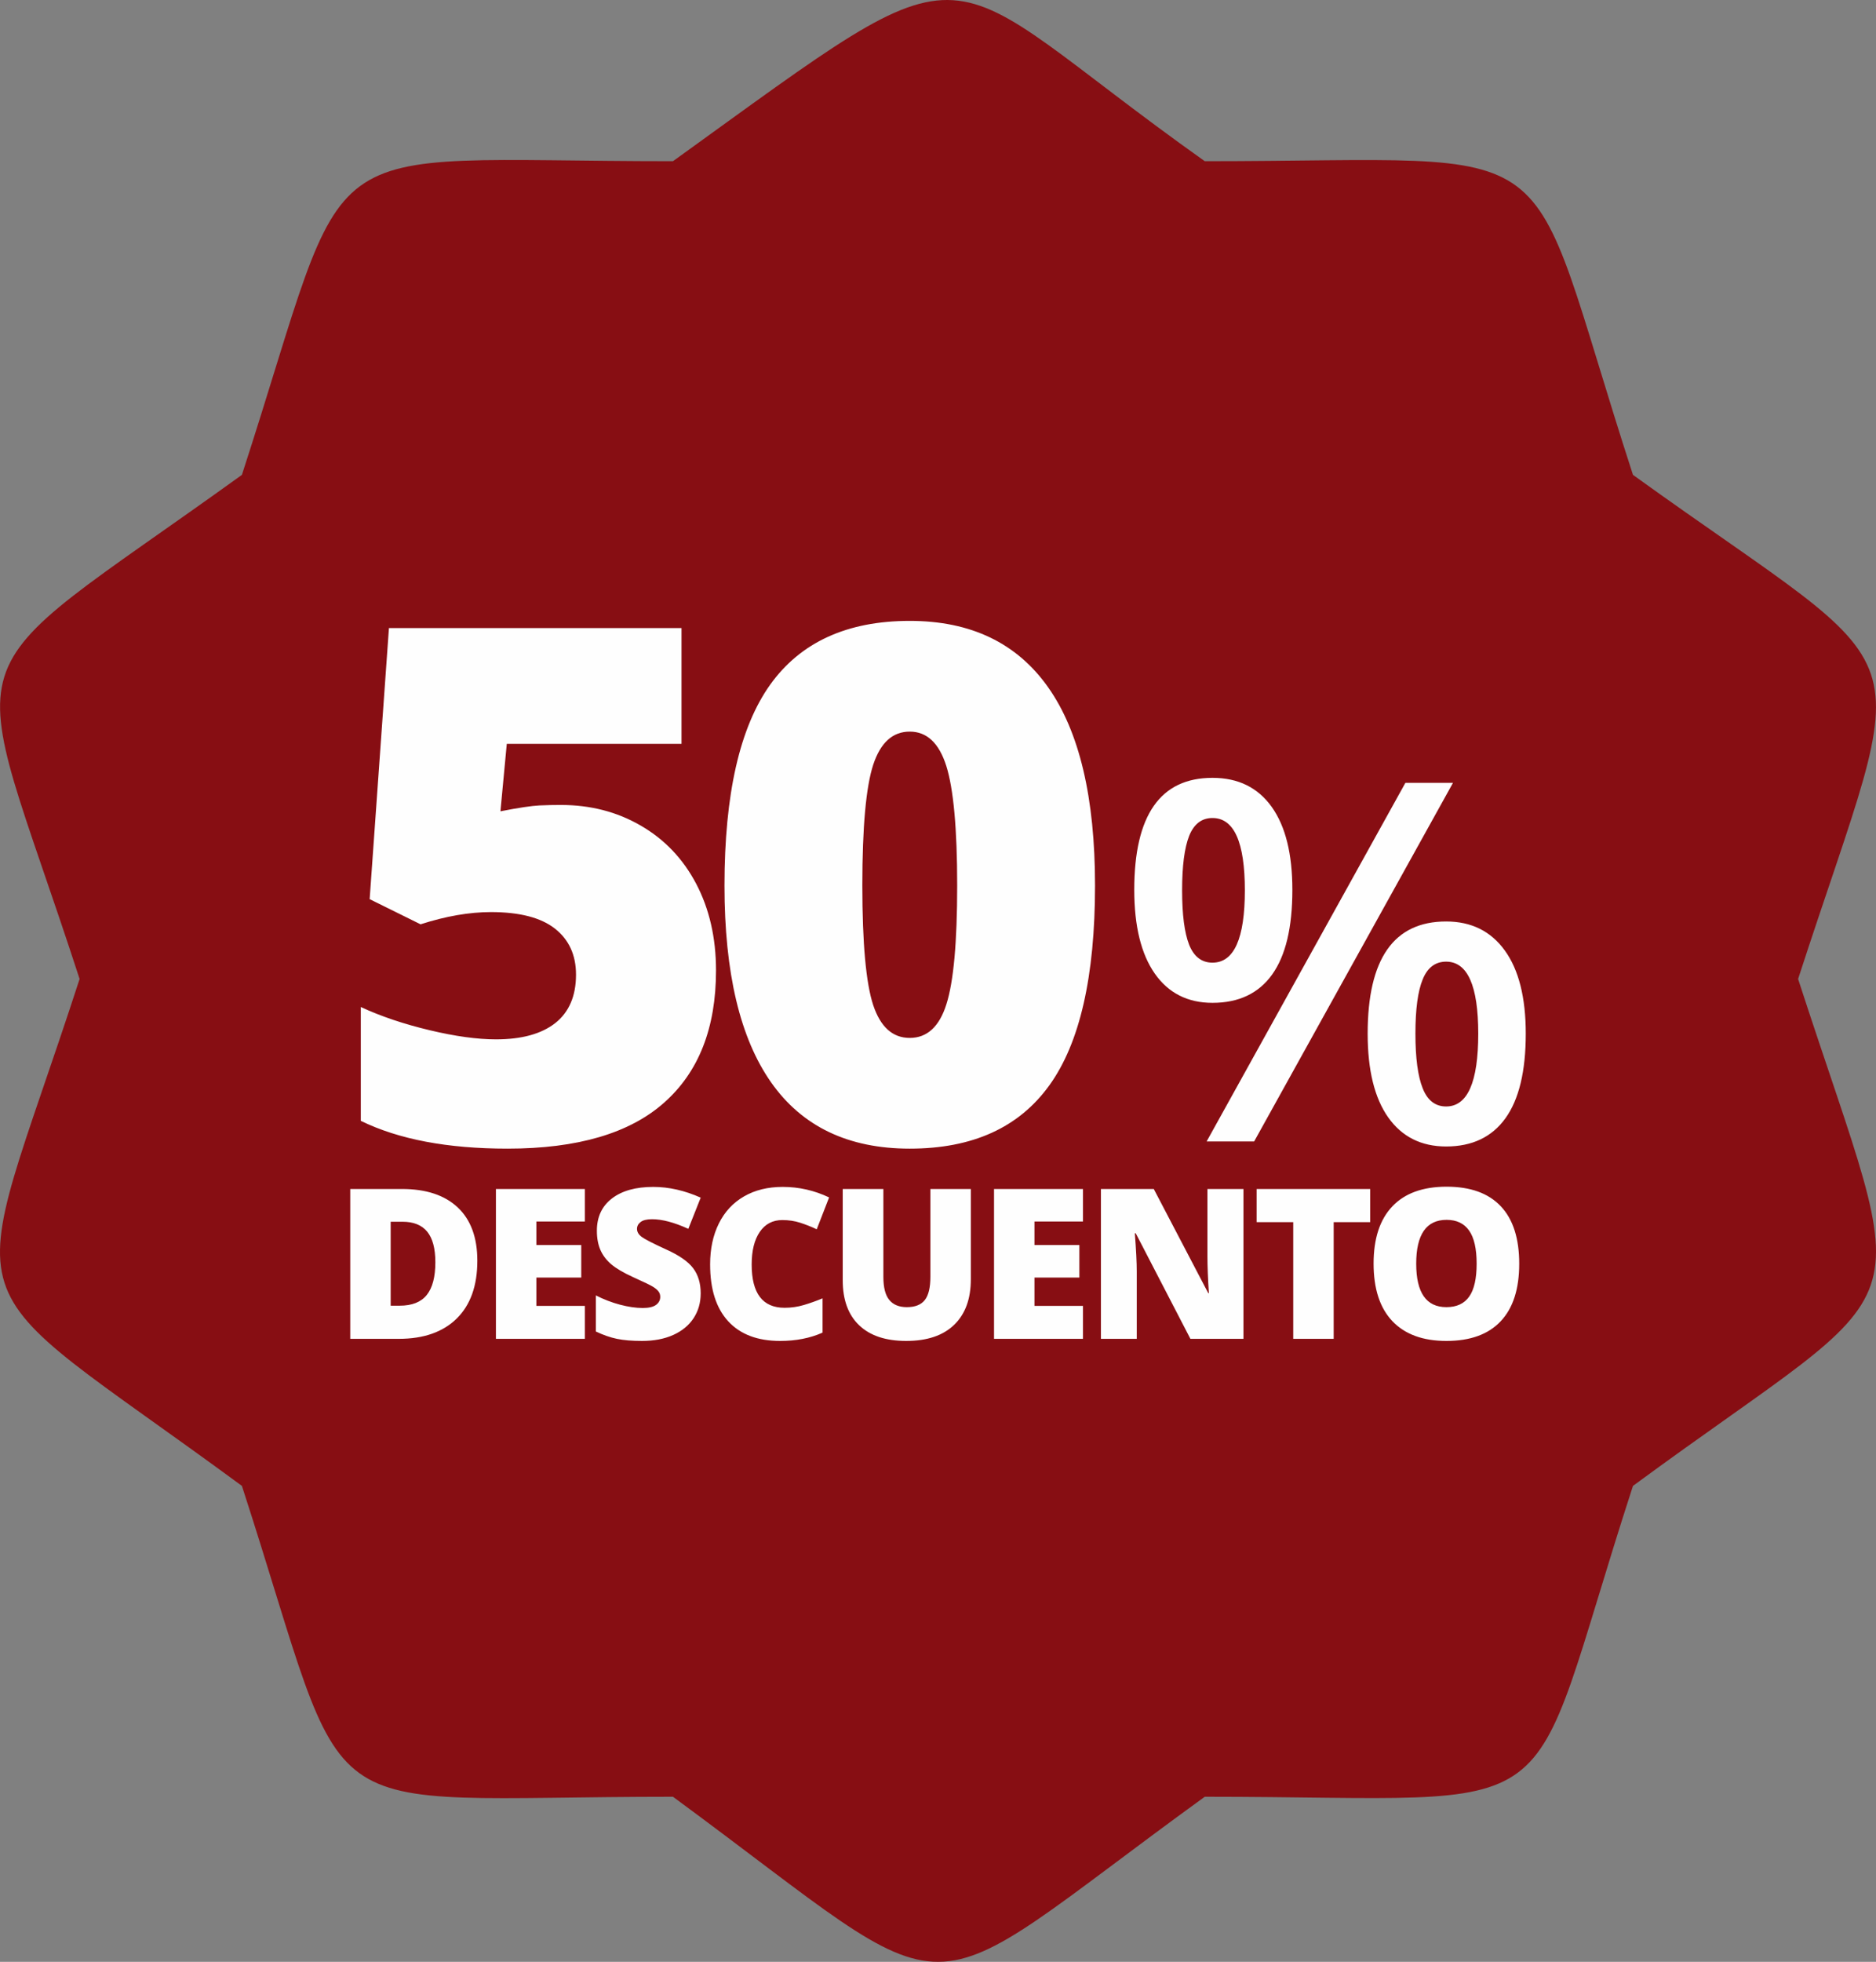
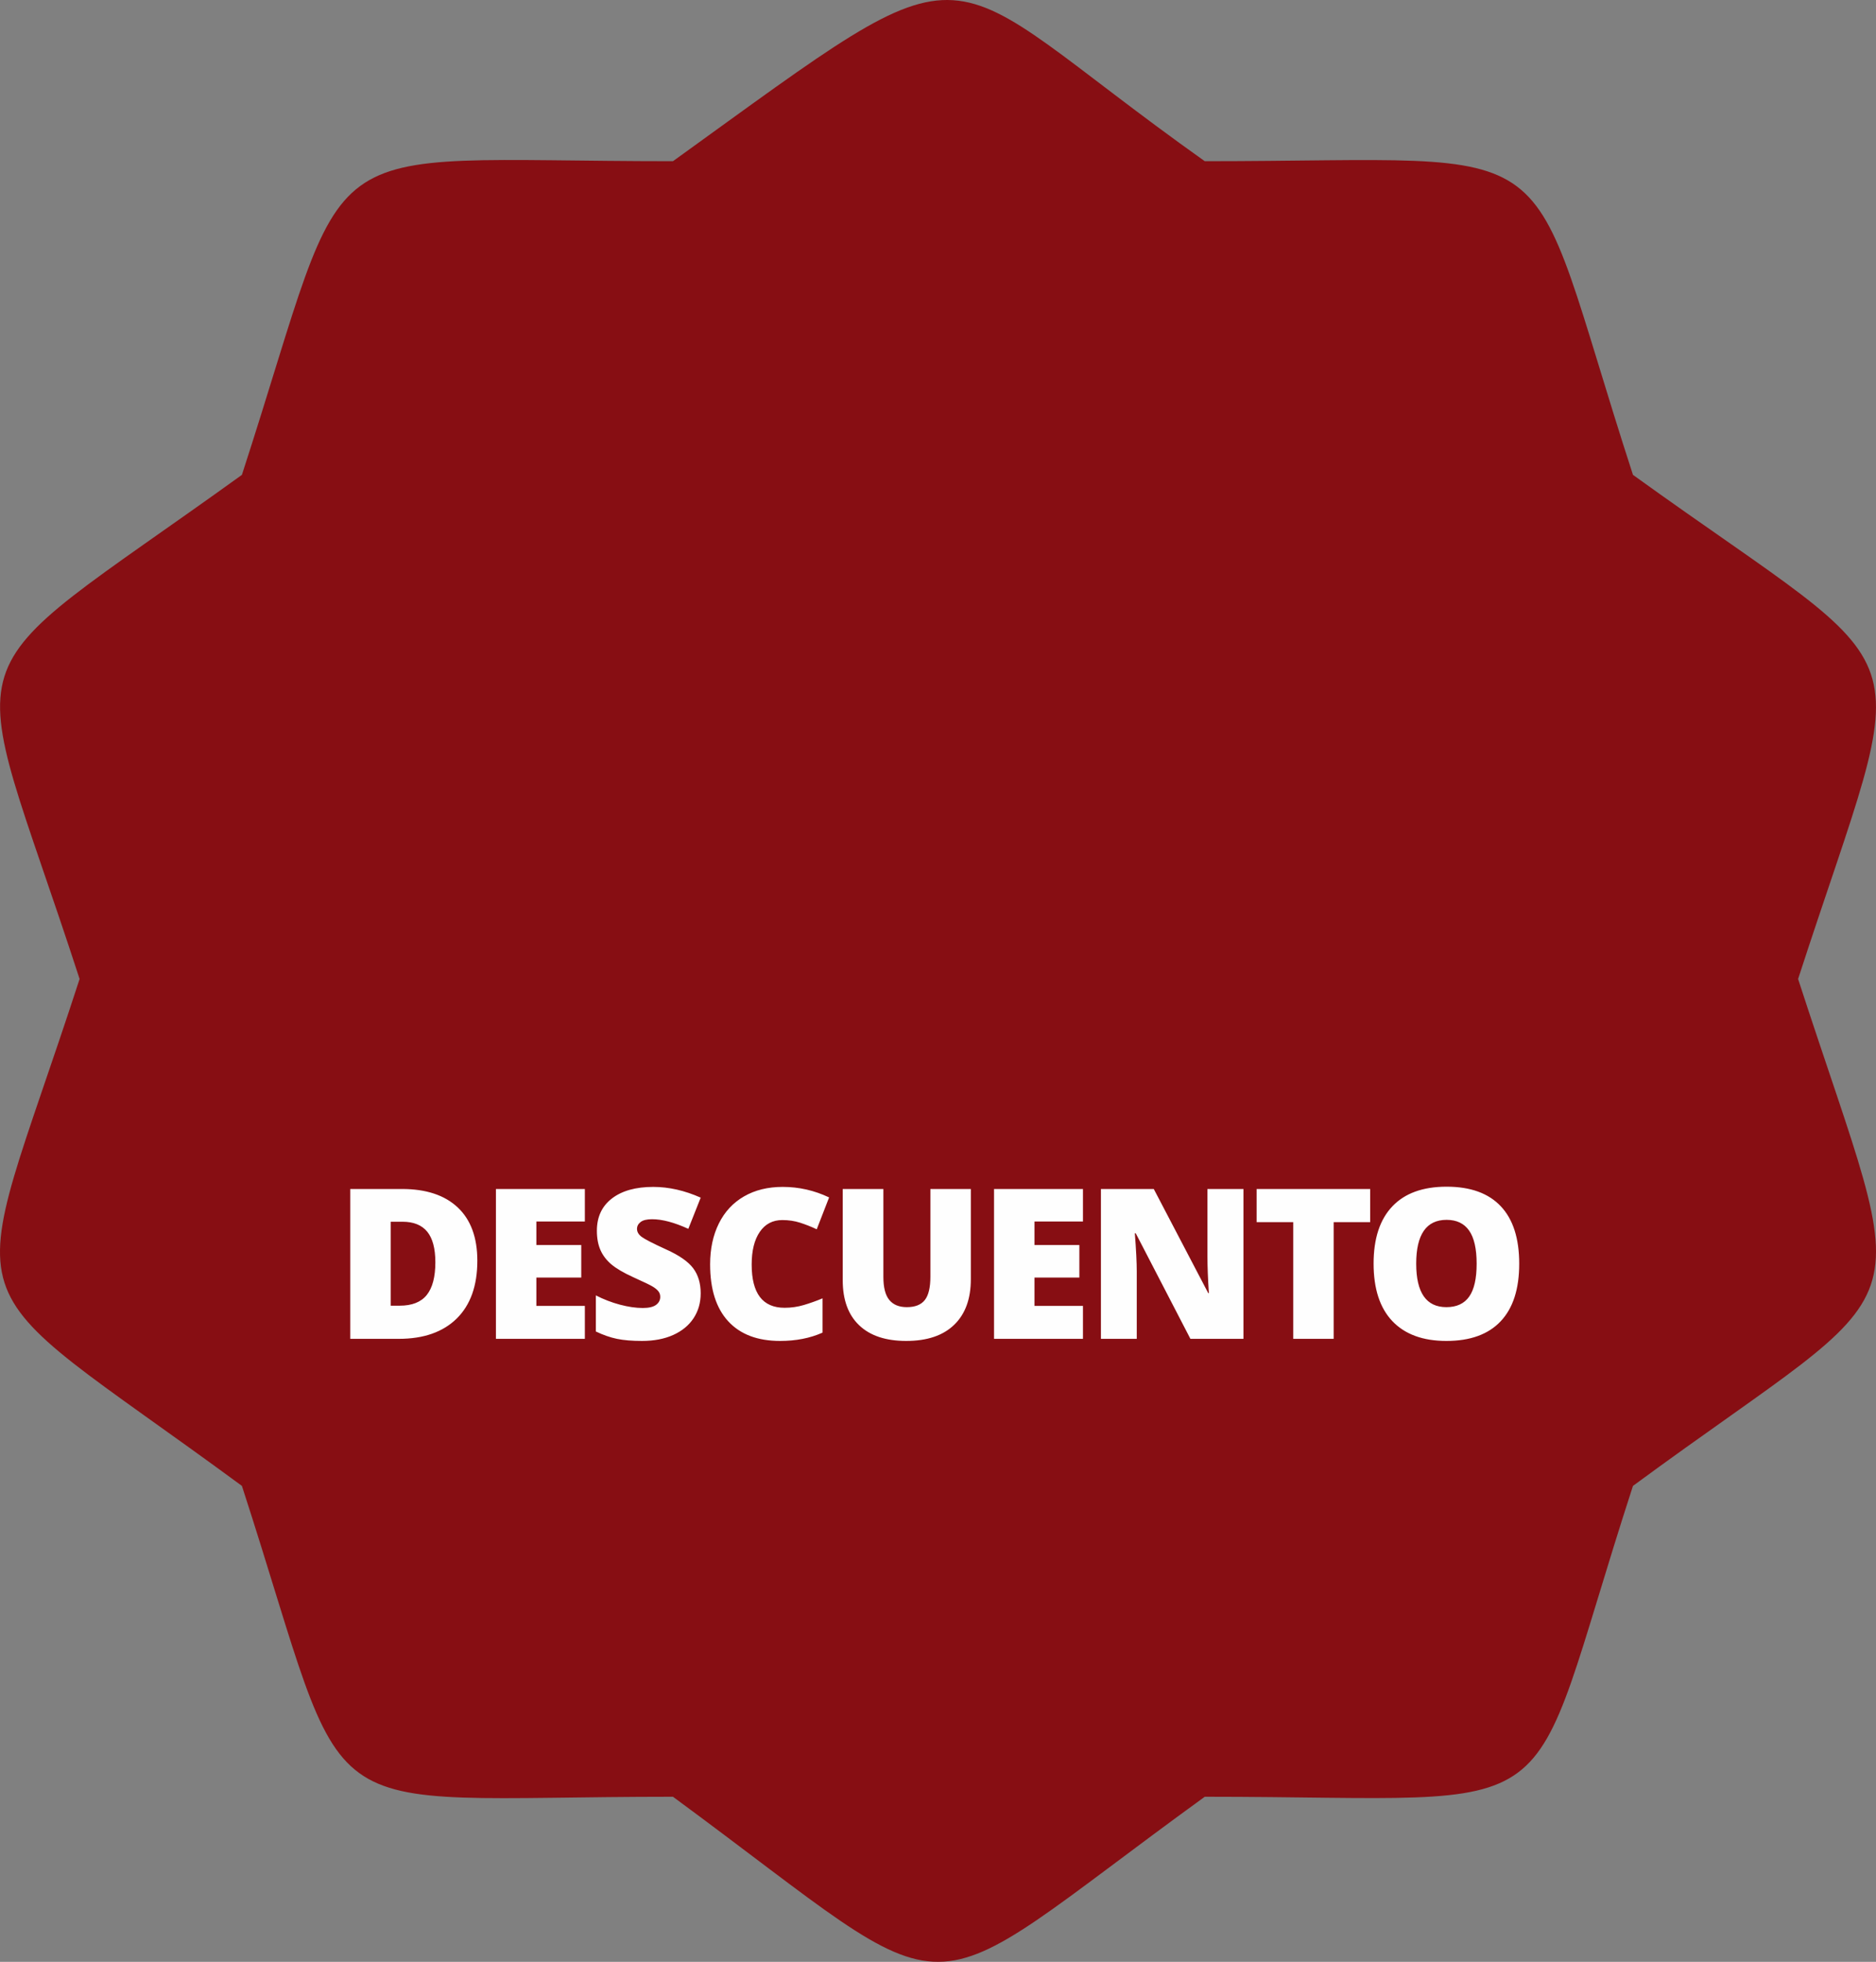
<svg xmlns="http://www.w3.org/2000/svg" xml:space="preserve" width="187.538mm" height="195.998mm" version="1.1" style="shape-rendering:geometricPrecision; text-rendering:geometricPrecision; image-rendering:optimizeQuality; fill-rule:evenodd; clip-rule:evenodd" viewBox="0 0 18761.56 19607.84">
  <rect x="0" y="0" width="18761.56" height="19607.84" fill="#808080" stroke="none" />
  <defs>
    <style type="text/css">
   
    .fil1 {fill:#FEFEFE;fill-rule:nonzero}
    .fil0 {fill:#870E13;fill-rule:nonzero}
   
  </style>
  </defs>
  <g id="Capa_x0020_1">
    <g id="_2656669857664">
-       <path class="fil0" d="M12048.57 1611.16c3754.71,0 3142.44,-373.11 4282.43,3134.88 2986.97,2152.4 2808.26,1478.23 1651.42,5038.54 1165.26,3586.46 1323.93,2878.3 -1651.42,5066.44 -1137.37,3499.86 -504.76,3106.98 -4282.43,3106.98 -3019.8,2187.85 -2310.19,2211.68 -5318.37,0 -3761.1,0 -3170.05,403.05 -4310.9,-3106.98 -3011.97,-2215.17 -2778.63,-1512.52 -1623.24,-5066.44 -1145.5,-3523.69 -1400.35,-2859.69 1623.24,-5038.54 1142.88,-3515.56 571.01,-3134.88 4310.9,-3134.88 3187.18,-2296.24 2508.95,-1994.9 5318.37,0z" />
+       <path class="fil0" d="M12048.57 1611.16c3754.71,0 3142.44,-373.11 4282.43,3134.88 2986.97,2152.4 2808.26,1478.23 1651.42,5038.54 1165.26,3586.46 1323.93,2878.3 -1651.42,5066.44 -1137.37,3499.86 -504.76,3106.98 -4282.43,3106.98 -3019.8,2187.85 -2310.19,2211.68 -5318.37,0 -3761.1,0 -3170.05,403.05 -4310.9,-3106.98 -3011.97,-2215.17 -2778.63,-1512.52 -1623.24,-5066.44 -1145.5,-3523.69 -1400.35,-2859.69 1623.24,-5038.54 1142.88,-3515.56 571.01,-3134.88 4310.9,-3134.88 3187.18,-2296.24 2508.95,-1994.9 5318.37,0" />
    </g>
    <g id="_2656669857184">
-       <path class="fil1" d="M5608.51 8045.28c295.83,0 561.73,68.28 798.88,206.01 237.15,136.54 422.79,330.57 554.55,580.89 131.74,250.33 198.82,540.18 198.82,867.16 0,573.71 -172.47,1014.48 -518.61,1321.09 -344.95,306.62 -867.16,459.92 -1566.63,459.92 -598.87,0 -1087.54,-92.22 -1467.21,-277.86l0 -1137.84c203.61,94.62 433.58,171.27 689.88,232.36 256.32,61.09 476.7,91.03 662.34,91.03 256.32,0 453.94,-53.9 592.87,-162.89 137.74,-108.99 207.21,-270.69 207.21,-483.89 0,-196.42 -70.66,-349.73 -210.8,-459.92 -140.13,-110.2 -353.33,-165.29 -639.58,-165.29 -216.79,0 -451.55,40.72 -704.26,122.17l-509.04 -251.52 192.84 -2709.26 2926.05 0 0 1157.01 -1747.49 0 -63.48 674.32c183.26,-35.93 312.61,-55.1 390.46,-58.69 76.65,-3.59 148.52,-4.79 213.2,-4.79zm5342.7 806.07c0,907.87 -152.11,1573.81 -456.33,1995.41 -304.23,422.79 -768.95,633.59 -1396.56,633.59 -613.23,0 -1075.55,-220.38 -1385.76,-661.14 -311.41,-441.96 -467.11,-1097.11 -467.11,-1967.86 0,-912.67 152.1,-1581 456.33,-2007.39 304.23,-425.2 770.14,-638.38 1396.55,-638.38 610.84,0 1071.97,221.57 1384.57,664.73 312.61,443.15 468.31,1104.31 468.31,1981.04zm-2327.18 -1.2c0,580.9 37.13,979.74 108.99,1196.53 73.06,217.98 194.03,326.97 365.3,326.97 173.67,0 295.84,-112.59 366.51,-336.56 71.86,-225.17 107.79,-620.43 107.79,-1186.95 0,-568.91 -37.14,-967.76 -108.99,-1195.32 -73.06,-228.77 -194.03,-342.55 -365.31,-342.55 -171.27,0 -292.24,110.19 -365.3,330.57 -71.87,219.19 -108.99,621.63 -108.99,1207.31zm3198.03 48.49c0,243.46 23.43,424.16 70.28,543.8 47.69,118.8 125.49,179.03 233.42,179.03 215.85,0 323.77,-240.95 323.77,-722.84 0,-481.89 -107.92,-722.84 -323.77,-722.84 -107.92,0 -185.73,60.23 -233.42,179.03 -46.85,119.64 -70.28,300.34 -70.28,543.8zm1102.66 -5.02c0,375.64 -66.93,657.58 -202.46,846.66 -134.7,188.24 -333.81,282.78 -596.51,282.78 -248.47,0 -440.9,-97.88 -577.27,-292.81 -136.37,-194.94 -204.97,-474.37 -204.97,-836.62 0,-746.26 261.03,-1119.39 782.24,-1119.39 256.84,0 454.29,97.05 592.32,290.31 138.05,193.25 206.65,470.17 206.65,829.08zm1230.67 1437.31c0,243.46 24.26,425.84 72.78,546.32 47.69,121.31 126.33,181.54 234.26,181.54 214.18,0 321.26,-242.62 321.26,-727.86 0,-479.38 -107.08,-719.5 -321.26,-719.5 -107.92,0 -186.57,59.4 -234.26,177.36 -48.52,117.13 -72.78,297.84 -72.78,542.13zm1103.49 0c0,375.64 -67.77,657.58 -203.29,845.82 -135.54,188.24 -333.82,281.95 -593.16,281.95 -248.47,0 -441.73,-97.05 -578.94,-290.31 -137.21,-194.1 -205.8,-473.53 -205.8,-837.46 0,-747.1 261.02,-1121.07 784.74,-1121.07 250.98,0 446.75,96.22 586.47,289.47 139.72,192.43 209.99,470.18 209.99,831.6zm-727.86 -2506.5l-1988.64 3584.07 -475.2 0 1987.81 -3584.07 476.03 0z" />
      <path class="fil1" d="M4773.77 12600.65c0,249.95 -68.87,442.57 -206.26,577.86 -137.74,135.3 -331.06,202.76 -580.31,202.76l-484.53 0 0 -1497.63 518.43 0c240.17,0 425.8,61.53 556.54,184.24 130.75,123.05 196.12,300.64 196.12,532.77zm-419.85 15.03c0,-137.39 -27.26,-239.12 -81.45,-305.54 -54.18,-66.07 -136.69,-99.28 -247.5,-99.28l-117.81 0 0 839.01 90.19 0c123.05,0 213.25,-35.65 270.58,-106.97 57.33,-71.32 86,-180.38 86,-327.21zm1495.08 765.6l-889.35 0 0 -1497.63 889.35 0 0 325.11 -484.87 0 0 234.93 448.87 0 0 325.11 -448.87 0 0 283.17 484.87 0 0 329.31zm1158.43 -454.46c0,92.99 -23.42,175.49 -70.62,247.5 -47.19,72.02 -115.02,127.95 -203.8,168.15 -88.8,39.86 -192.98,59.78 -312.18,59.78 -99.64,0 -183.54,-6.99 -251,-20.98 -67.48,-13.99 -137.74,-38.46 -210.81,-73.41l0 -360.78c76.91,39.51 157.31,70.27 240.52,92.65 83.2,22.02 159.76,33.2 229.32,33.2 60.13,0 104.18,-10.48 132.14,-31.11 27.97,-20.62 41.95,-47.54 41.95,-80.05 0,-20.63 -5.59,-38.46 -17.13,-53.83 -11.18,-15.39 -29.36,-30.76 -54.18,-46.5 -24.82,-15.73 -91.25,-47.89 -199.26,-96.49 -97.54,-44.39 -170.6,-87.4 -219.54,-128.99 -48.6,-41.6 -84.96,-89.5 -108.37,-143.33 -23.42,-53.83 -35.3,-117.81 -35.3,-191.57 0,-137.74 49.99,-245.41 150.32,-322.67 100.33,-77.26 238.42,-115.71 413.91,-115.71 154.86,0 312.88,35.65 474.04,107.31l-123.75 311.84c-140.19,-63.98 -260.8,-96.14 -362.53,-96.14 -52.43,0 -90.89,9.43 -114.66,27.96 -24.12,18.54 -36,41.61 -36,68.87 0,29.37 15.38,55.94 45.79,79.01 30.41,23.07 112.57,65.37 247.16,126.9 128.99,58.02 218.49,120.6 268.83,187.03 49.99,66.77 75.16,150.32 75.16,251.35zm816.19 -732.73c-96.14,0 -171.3,39.5 -225.13,118.16 -54.19,79 -81.1,187.73 -81.1,326.51 0,288.06 109.77,432.09 328.96,432.09 66.07,0 130.39,-9.09 192.62,-27.62 61.88,-18.53 124.45,-40.56 187.38,-66.77l0 342.59c-125.15,55.58 -266.38,83.2 -424.04,83.2 -226.18,0 -399.22,-65.73 -519.83,-196.82 -120.61,-131.09 -180.73,-320.57 -180.73,-568.42 0,-154.86 29.01,-291.21 87.4,-408.67 58.38,-117.46 142.28,-207.66 252.05,-270.93 109.77,-63.27 238.42,-94.73 386.64,-94.73 161.86,0 316.37,34.95 463.9,105.22l-123.75 318.47c-55.24,-26.22 -110.83,-47.89 -166.06,-65.73 -55.23,-17.83 -114.66,-26.56 -178.28,-26.56zm1885.57 -310.44l0 901.58c0,196.12 -55.23,348.19 -166.41,455.51 -110.82,107.67 -270.92,161.52 -479.98,161.52 -204.15,0 -361.12,-52.09 -470.54,-156.61 -109.77,-104.53 -164.31,-254.86 -164.31,-450.97l0 -911.03 406.57 0 0 878.86c0,105.57 19.58,182.49 59.43,230.37 39.51,47.89 97.88,71.67 175.14,71.67 82.85,0 142.63,-23.78 180.03,-71.32 37.06,-47.19 55.58,-125.15 55.58,-232.83l0 -876.76 404.48 0zm1121.36 1497.63l-889.35 0 0 -1497.63 889.35 0 0 325.11 -484.87 0 0 234.93 448.87 0 0 325.11 -448.87 0 0 283.17 484.87 0 0 329.31zm1605.19 0l-530.67 0 -546.75 -1055.04 -9.09 0c12.94,166.05 19.23,292.6 19.23,380l0 675.05 -358.33 0 0 -1497.63 528.58 0 544.65 1040.72 6.29 0c-9.79,-151.02 -14.34,-271.98 -14.34,-363.57l0 -677.15 360.42 0 0 1497.63zm902.19 0l-404.48 0 0 -1166.22 -366.01 0 0 -331.41 1135.45 0 0 331.41 -364.96 0 0 1166.22zm1855.49 -750.56c0,252.05 -61.53,443.62 -185.28,574.72 -123.4,131.09 -304.49,196.82 -542.9,196.82 -234.93,0 -414.96,-66.08 -540.46,-197.87 -125.15,-131.79 -187.73,-323.71 -187.73,-575.42 0,-249.25 62.23,-439.78 187.03,-571.23 124.45,-131.44 305.54,-197.16 543.25,-197.16 238.42,0 418.8,65.37 541.86,195.77 123.05,130.39 184.23,321.96 184.23,574.37zm-1030.22 -0.35c0,289.46 100.68,434.19 302.04,434.19 102.42,0 178.63,-35.31 227.92,-105.58 49.64,-70.26 74.46,-179.68 74.46,-328.61 0,-149.62 -25.17,-260.1 -75.51,-331.41 -49.99,-71.32 -125.15,-106.97 -224.78,-106.97 -202.75,0 -304.14,146.13 -304.14,438.38z" />
    </g>
  </g>
</svg>